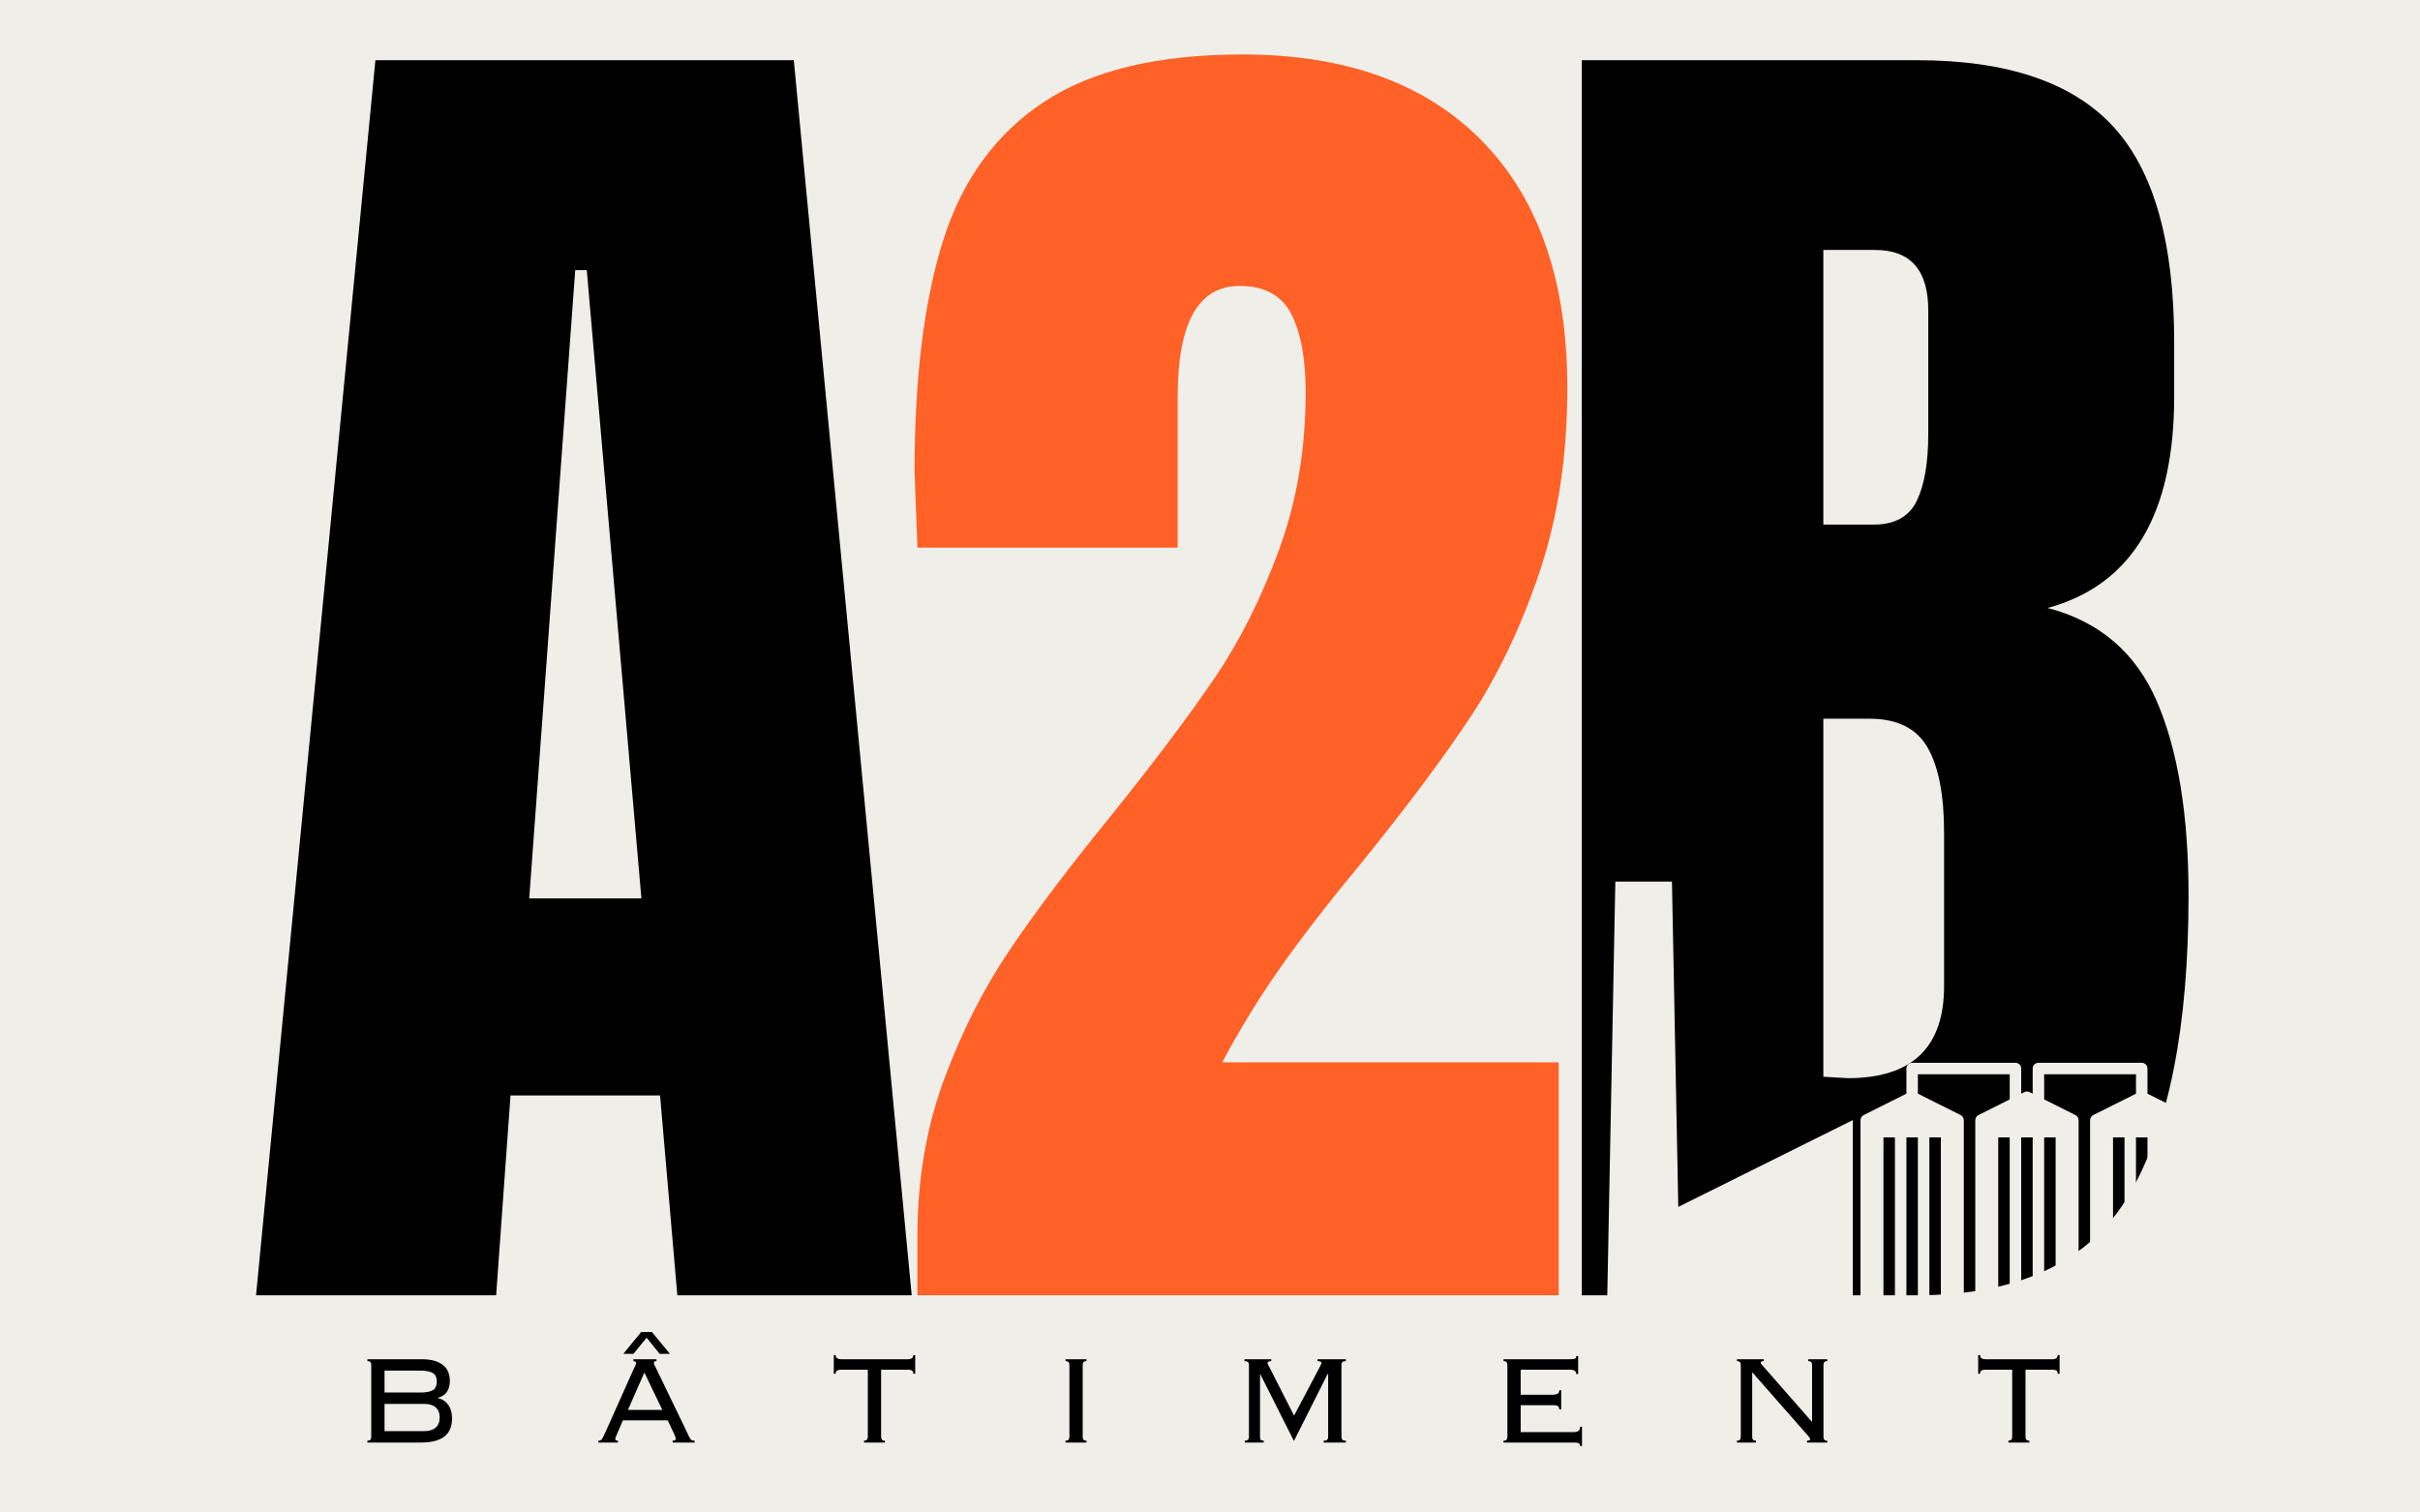
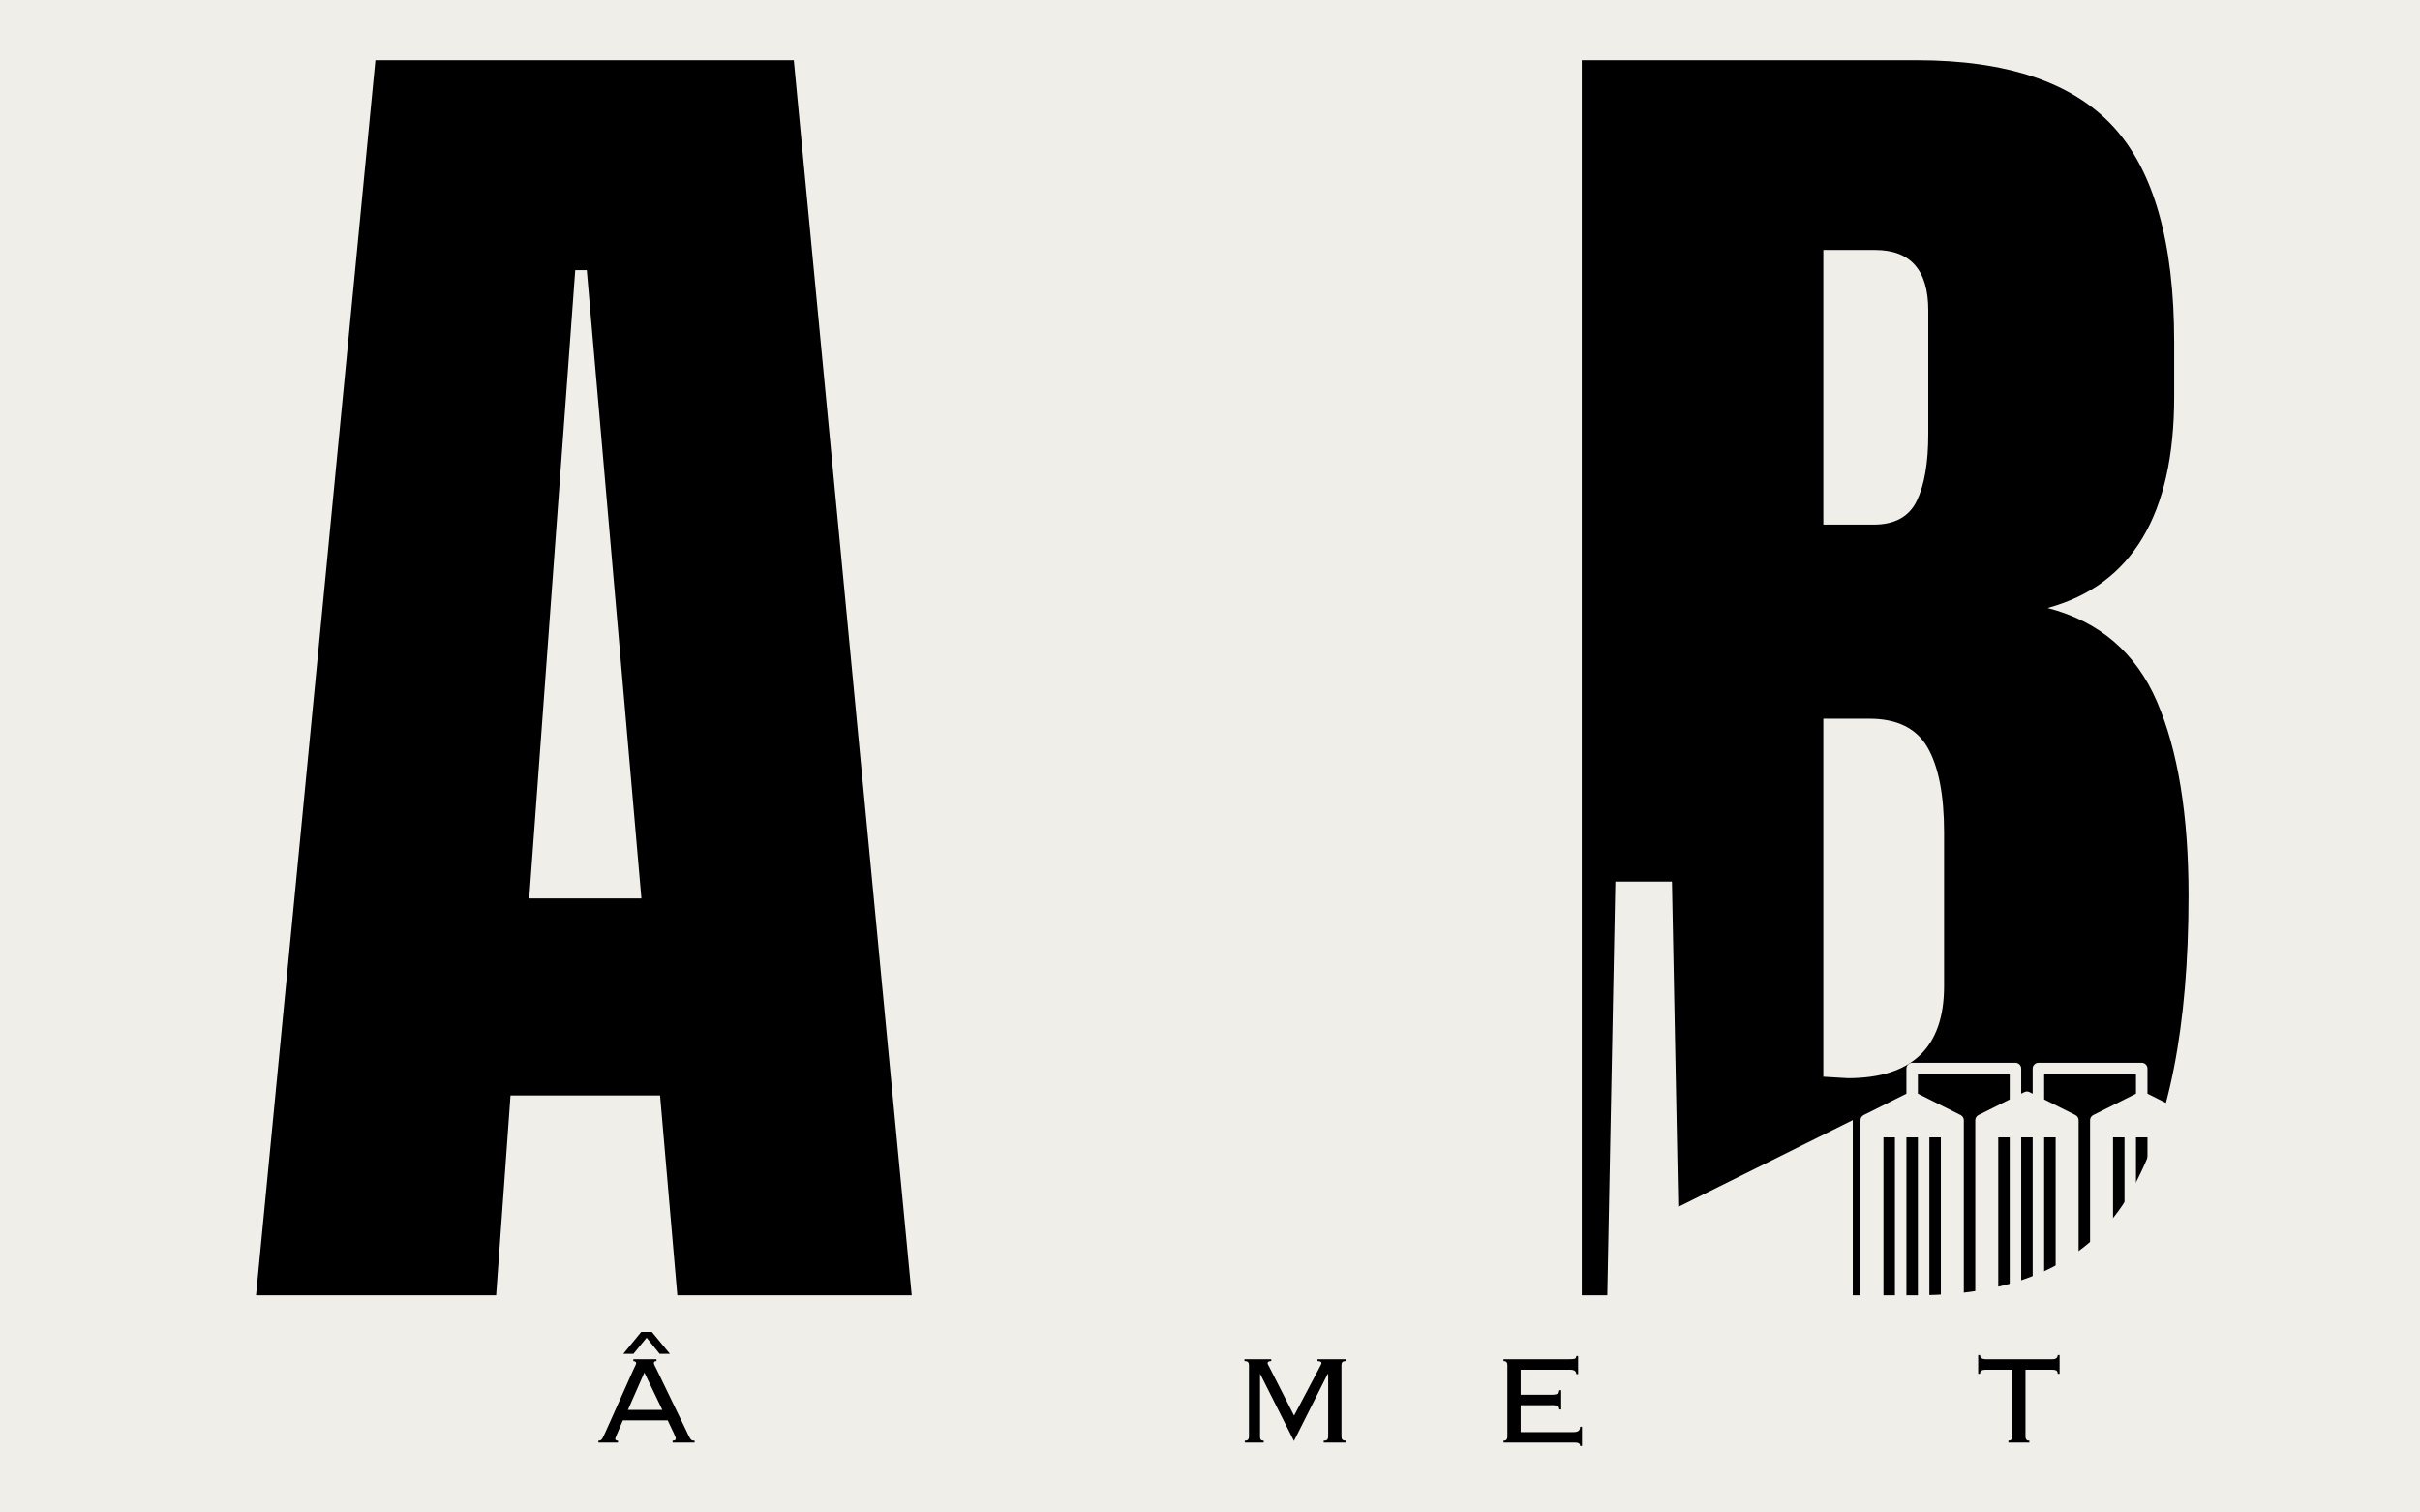
<svg xmlns="http://www.w3.org/2000/svg" width="800" zoomAndPan="magnify" viewBox="0 0 600 375" height="500" preserveAspectRatio="xMidYMid meet" version="1.0">
  <defs>
    <g />
    <clipPath id="9cd9282063">
      <path d="M 459.855 263.508 L 545.598 263.508 L 545.598 349 L 459.855 349 Z M 459.855 263.508 " clip-rule="nonzero" />
    </clipPath>
    <clipPath id="7f5dbf2549">
      <path d="M 398.121 218 L 459.363 218 L 459.363 336.418 L 398.121 336.418 Z M 398.121 218 " clip-rule="nonzero" />
    </clipPath>
  </defs>
  <rect x="-60" width="720" fill="#ffffff" y="-37.5" height="450" fill-opacity="1" />
  <rect x="-60" width="720" fill="#efeee9" y="-37.5" height="450" fill-opacity="1" />
  <g fill="#000000" fill-opacity="1">
    <g transform="translate(58.136, 321.146)">
      <g>
        <path d="M 5.344 0 L 34.938 -306.219 L 138.672 -306.219 L 167.906 0 L 109.797 0 L 105.516 -49.547 L 68.438 -49.547 L 64.875 0 Z M 73.078 -98.391 L 100.891 -98.391 L 87.344 -254.172 L 84.484 -254.172 Z M 73.078 -98.391 " />
      </g>
    </g>
  </g>
  <g fill="#ff6127" fill-opacity="1">
    <g transform="translate(216.768, 321.146)">
      <g>
-         <path d="M 10.688 -14.609 C 10.688 -28.641 12.883 -41.594 17.281 -53.469 C 21.688 -65.352 27.098 -76.047 33.516 -85.547 C 39.93 -95.055 48.363 -106.227 58.812 -119.062 C 69.508 -132.375 78.004 -143.66 84.297 -152.922 C 90.598 -162.191 95.945 -172.828 100.344 -184.828 C 104.75 -196.836 106.953 -209.852 106.953 -223.875 C 106.953 -232.188 105.758 -238.66 103.375 -243.297 C 101 -247.93 96.723 -250.25 90.547 -250.25 C 80.328 -250.25 75.219 -241.098 75.219 -222.797 L 75.219 -185.375 L 10.688 -185.375 L 9.984 -204.266 C 9.984 -227.555 12.359 -246.688 17.109 -261.656 C 21.859 -276.633 30.176 -288.039 42.062 -295.875 C 53.945 -303.719 70.348 -307.641 91.266 -307.641 C 116.93 -307.641 136.773 -300.453 150.797 -286.078 C 164.816 -271.703 171.828 -251.32 171.828 -224.938 C 171.828 -208.062 169.508 -192.789 164.875 -179.125 C 160.238 -165.469 154.535 -153.531 147.766 -143.312 C 140.992 -133.094 132.02 -121.086 120.844 -107.297 C 112.77 -97.555 106.055 -88.883 100.703 -81.281 C 95.359 -73.676 90.547 -65.832 86.266 -57.75 L 169.688 -57.75 L 169.688 0 L 10.688 0 Z M 10.688 -14.609 " />
-       </g>
+         </g>
    </g>
  </g>
  <g fill="#000000" fill-opacity="1">
    <g transform="translate(378.629, 321.146)">
      <g>
        <path d="M 13.547 -306.219 L 96.609 -306.219 C 118.941 -306.219 135.16 -300.75 145.266 -289.812 C 155.367 -278.883 160.422 -261.062 160.422 -236.344 L 160.422 -222.797 C 160.422 -193.566 149.961 -176.102 129.047 -170.406 C 141.879 -167.07 150.91 -159.344 156.141 -147.219 C 161.367 -135.102 163.984 -119.066 163.984 -99.109 C 163.984 -66.547 159.109 -41.883 149.359 -25.125 C 139.617 -8.375 122.035 0 96.609 0 L 13.547 0 Z M 85.906 -191.078 C 91.133 -191.078 94.695 -193.035 96.594 -196.953 C 98.5 -200.879 99.453 -206.406 99.453 -213.531 L 99.453 -244.188 C 99.453 -254.176 95.055 -259.172 86.266 -259.172 L 73.438 -259.172 L 73.438 -191.078 Z M 79.5 -53.828 C 95.414 -53.828 103.375 -61.43 103.375 -76.641 L 103.375 -114.781 C 103.375 -124.051 102.008 -131.062 99.281 -135.812 C 96.551 -140.57 91.738 -142.953 84.844 -142.953 L 73.438 -142.953 L 73.438 -54.188 Z M 79.5 -53.828 " />
      </g>
    </g>
  </g>
  <g clip-path="url(#9cd9282063)">
    <path fill="#efeee9" d="M 542.391 330.969 L 543.402 329.973 C 543.68 329.695 543.816 329.359 543.812 328.965 L 543.812 277.734 C 543.812 277.469 543.742 277.219 543.602 276.992 C 543.461 276.766 543.27 276.59 543.031 276.469 L 532.43 271.16 L 532.43 264.93 C 532.43 264.738 532.395 264.559 532.32 264.383 C 532.25 264.211 532.148 264.055 532.012 263.922 C 531.879 263.789 531.727 263.688 531.551 263.613 C 531.379 263.543 531.195 263.504 531.008 263.504 L 505.395 263.504 C 505.203 263.504 505.023 263.543 504.848 263.613 C 504.672 263.688 504.52 263.789 504.387 263.922 C 504.254 264.055 504.148 264.211 504.078 264.383 C 504.004 264.559 503.969 264.738 503.969 264.93 L 503.969 271.16 L 503.188 270.777 C 502.762 270.562 502.332 270.562 501.906 270.777 L 501.125 271.16 L 501.125 264.93 C 501.125 264.738 501.086 264.559 501.016 264.383 C 500.941 264.211 500.84 264.055 500.707 263.922 C 500.574 263.789 500.418 263.688 500.246 263.613 C 500.07 263.543 499.891 263.504 499.699 263.504 L 474.086 263.504 C 473.898 263.504 473.715 263.543 473.543 263.613 C 473.367 263.688 473.215 263.789 473.082 263.922 C 472.945 264.055 472.844 264.211 472.773 264.383 C 472.699 264.559 472.664 264.738 472.664 264.93 L 472.664 271.16 L 462.062 276.469 C 461.824 276.59 461.633 276.766 461.492 276.992 C 461.352 277.219 461.281 277.469 461.281 277.734 L 461.281 328.965 C 461.277 329.359 461.414 329.695 461.691 329.973 L 462.703 330.969 L 462.703 346.039 L 459.855 346.039 L 459.855 348.887 L 545.238 348.887 L 545.238 346.039 L 542.391 346.039 Z M 535.277 282.004 L 538.121 282.004 L 538.121 324.695 L 535.277 324.695 Z M 538.961 330.387 L 536.117 333.234 L 525.898 333.234 L 523.051 330.387 Z M 523.891 324.695 L 523.891 282.004 L 526.738 282.004 L 526.738 324.695 Z M 532.43 282.004 L 532.43 324.695 L 529.582 324.695 L 529.582 282.004 Z M 506.816 282.004 L 509.66 282.004 L 509.66 324.695 L 506.816 324.695 Z M 501.125 282.004 L 503.969 282.004 L 503.969 324.695 L 501.125 324.695 Z M 510.5 330.387 L 507.656 333.234 L 497.438 333.234 L 494.594 330.387 Z M 495.434 324.695 L 495.434 282.004 L 498.277 282.004 L 498.277 324.695 Z M 472.664 282.004 L 475.508 282.004 L 475.508 324.695 L 472.664 324.695 Z M 466.973 282.004 L 469.816 282.004 L 469.816 324.695 L 466.973 324.695 Z M 482.043 330.387 L 479.195 333.234 L 468.977 333.234 L 466.133 330.387 Z M 478.355 324.695 L 478.355 282.004 L 481.203 282.004 L 481.203 324.695 Z M 482.625 346.039 L 465.547 346.039 L 465.547 333.816 L 473.078 341.359 C 473.211 341.492 473.363 341.598 473.539 341.672 C 473.715 341.742 473.898 341.781 474.086 341.781 C 474.277 341.781 474.457 341.742 474.633 341.672 C 474.809 341.598 474.965 341.492 475.098 341.359 L 482.625 333.816 Z M 491.164 346.039 L 485.469 346.039 L 485.469 330.969 L 486.48 329.973 C 486.758 329.695 486.895 329.359 486.895 328.965 L 486.895 277.734 C 486.895 277.469 486.82 277.219 486.68 276.992 C 486.539 276.766 486.352 276.59 486.109 276.469 L 475.508 271.16 L 475.508 266.352 L 498.277 266.352 L 498.277 272.586 L 490.523 276.469 C 490.281 276.59 490.094 276.766 489.953 276.992 C 489.812 277.219 489.742 277.469 489.738 277.734 L 489.738 328.965 C 489.738 329.359 489.875 329.695 490.152 329.973 L 491.164 330.969 Z M 511.086 346.039 L 494.008 346.039 L 494.008 333.816 L 501.535 341.359 C 501.672 341.492 501.824 341.598 502 341.672 C 502.176 341.742 502.355 341.781 502.547 341.781 C 502.738 341.781 502.918 341.742 503.094 341.672 C 503.27 341.598 503.422 341.492 503.559 341.359 L 511.086 333.816 Z M 519.621 346.039 L 513.93 346.039 L 513.93 330.969 L 514.941 329.973 C 515.219 329.695 515.355 329.359 515.355 328.965 L 515.355 277.734 C 515.352 277.469 515.281 277.219 515.141 276.992 C 515 276.766 514.809 276.59 514.57 276.469 L 506.816 272.586 L 506.816 266.352 L 529.582 266.352 L 529.582 271.16 L 518.984 276.469 C 518.742 276.59 518.555 276.766 518.414 276.992 C 518.27 277.219 518.199 277.469 518.199 277.734 L 518.199 328.965 C 518.199 329.359 518.336 329.695 518.613 329.973 L 519.621 330.969 Z M 539.543 346.039 L 522.469 346.039 L 522.469 333.816 L 529.996 341.359 C 530.129 341.492 530.285 341.598 530.461 341.672 C 530.633 341.742 530.816 341.781 531.008 341.781 C 531.195 341.781 531.379 341.742 531.555 341.672 C 531.73 341.598 531.883 341.492 532.016 341.359 L 539.543 333.816 Z M 539.543 346.039 " fill-opacity="1" fill-rule="nonzero" />
  </g>
  <g fill="#000000" fill-opacity="1">
    <g transform="translate(87.403, 357.66)">
      <g>
-         <path d="M 17.719 -2.828 C 18.969 -2.828 19.926 -3.113 20.594 -3.688 C 21.27 -4.27 21.609 -5.109 21.609 -6.203 C 21.609 -7.305 21.281 -8.145 20.625 -8.719 C 19.969 -9.289 19.035 -9.578 17.828 -9.578 L 7.938 -9.578 L 7.938 -2.828 Z M 16.891 -12.406 C 18.172 -12.406 19.156 -12.586 19.844 -12.953 C 20.539 -13.328 20.891 -14.051 20.891 -15.125 C 20.891 -16.145 20.562 -16.848 19.906 -17.234 C 19.258 -17.629 18.27 -17.828 16.938 -17.828 L 7.938 -17.828 L 7.938 -12.406 Z M 17.281 -20.656 C 19.406 -20.656 21.078 -20.207 22.297 -19.312 C 23.516 -18.426 24.125 -17.094 24.125 -15.312 C 24.125 -14.133 23.867 -13.195 23.359 -12.5 C 22.848 -11.812 22.117 -11.348 21.172 -11.109 L 21.172 -11.031 C 22.273 -10.77 23.133 -10.203 23.75 -9.328 C 24.363 -8.453 24.672 -7.348 24.672 -6.016 C 24.672 -3.941 24.02 -2.422 22.719 -1.453 C 21.426 -0.484 19.5 0 16.938 0 L 3.688 0 L 3.688 -0.469 C 4.062 -0.469 4.312 -0.551 4.438 -0.719 C 4.57 -0.895 4.641 -1.129 4.641 -1.422 L 4.641 -19.25 C 4.641 -19.539 4.57 -19.77 4.438 -19.938 C 4.312 -20.102 4.062 -20.188 3.688 -20.188 L 3.688 -20.656 Z M 17.281 -20.656 " />
-       </g>
+         </g>
    </g>
  </g>
  <g fill="#000000" fill-opacity="1">
    <g transform="translate(147.197, 357.66)">
      <g>
        <path d="M 8.484 -8.094 L 17.016 -8.094 L 12.562 -17.359 Z M 15.562 -20.656 L 15.562 -20.188 C 15.289 -20.188 15.113 -20.141 15.031 -20.047 C 14.957 -19.961 14.922 -19.852 14.922 -19.719 C 14.922 -19.562 14.984 -19.359 15.109 -19.109 C 15.242 -18.859 15.422 -18.508 15.641 -18.062 L 22.828 -3.188 C 23.109 -2.582 23.336 -2.094 23.516 -1.719 C 23.703 -1.352 23.836 -1.109 23.922 -0.984 C 24.078 -0.742 24.234 -0.598 24.391 -0.547 C 24.547 -0.492 24.754 -0.469 25.016 -0.469 L 25.016 0 L 19.562 0 L 19.562 -0.469 C 19.875 -0.469 20.082 -0.516 20.188 -0.609 C 20.289 -0.703 20.344 -0.836 20.344 -1.016 C 20.344 -1.148 20.301 -1.301 20.219 -1.469 C 20.145 -1.645 20.031 -1.914 19.875 -2.281 L 18.344 -5.5 L 7.234 -5.5 L 5.625 -1.734 C 5.438 -1.336 5.344 -1.062 5.344 -0.906 C 5.344 -0.613 5.566 -0.469 6.016 -0.469 L 6.016 0 L 1.172 0 L 1.172 -0.469 C 1.359 -0.469 1.508 -0.488 1.625 -0.531 C 1.75 -0.57 1.867 -0.656 1.984 -0.781 C 2.098 -0.914 2.211 -1.109 2.328 -1.359 C 2.453 -1.609 2.617 -1.953 2.828 -2.391 L 9.859 -18.109 C 10.148 -18.711 10.332 -19.098 10.406 -19.266 C 10.488 -19.43 10.531 -19.582 10.531 -19.719 C 10.531 -19.852 10.457 -19.961 10.312 -20.047 C 10.164 -20.141 10.004 -20.188 9.828 -20.188 L 9.828 -20.656 Z M 14.422 -27.422 L 18.891 -22 L 16.344 -22 L 13.125 -26 L 9.859 -22 L 7.344 -22 L 11.781 -27.422 Z M 14.422 -27.422 " />
      </g>
    </g>
  </g>
  <g fill="#000000" fill-opacity="1">
    <g transform="translate(204.831, 357.66)">
      <g>
-         <path d="M 1.891 -21.688 L 2.359 -21.688 C 2.359 -21.32 2.488 -21.055 2.75 -20.891 C 3.008 -20.734 3.32 -20.656 3.688 -20.656 L 20.266 -20.656 C 21.16 -20.656 21.609 -21 21.609 -21.688 L 22.078 -21.688 L 22.078 -17.047 L 21.609 -17.047 C 21.609 -17.461 21.492 -17.734 21.266 -17.859 C 21.047 -17.992 20.711 -18.062 20.266 -18.062 L 13.625 -18.062 L 13.625 -1.422 C 13.625 -1.129 13.691 -0.895 13.828 -0.719 C 13.961 -0.551 14.211 -0.469 14.578 -0.469 L 14.578 0 L 9.391 0 L 9.391 -0.469 C 10.016 -0.469 10.328 -0.785 10.328 -1.422 L 10.328 -18.062 L 3.734 -18.062 C 3.285 -18.062 2.941 -17.992 2.703 -17.859 C 2.473 -17.734 2.359 -17.461 2.359 -17.047 L 1.891 -17.047 Z M 1.891 -21.688 " />
-       </g>
+         </g>
    </g>
  </g>
  <g fill="#000000" fill-opacity="1">
    <g transform="translate(260.266, 357.66)">
      <g>
-         <path d="M 9.109 -20.656 L 9.109 -20.188 C 8.742 -20.188 8.492 -20.102 8.359 -19.938 C 8.234 -19.77 8.172 -19.539 8.172 -19.25 L 8.172 -1.422 C 8.172 -1.129 8.234 -0.895 8.359 -0.719 C 8.492 -0.551 8.742 -0.469 9.109 -0.469 L 9.109 0 L 3.922 0 L 3.922 -0.469 C 4.297 -0.469 4.547 -0.551 4.672 -0.719 C 4.805 -0.895 4.875 -1.129 4.875 -1.422 L 4.875 -19.25 C 4.875 -19.539 4.805 -19.77 4.672 -19.938 C 4.547 -20.102 4.297 -20.188 3.922 -20.188 L 3.922 -20.656 Z M 9.109 -20.656 " />
-       </g>
+         </g>
    </g>
  </g>
  <g fill="#000000" fill-opacity="1">
    <g transform="translate(304.78, 357.66)">
      <g>
        <path d="M 10.406 -20.656 L 10.406 -20.188 C 9.801 -20.188 9.5 -20.02 9.5 -19.688 C 9.5 -19.57 9.531 -19.457 9.594 -19.344 C 9.664 -19.227 9.754 -19.066 9.859 -18.859 L 16.062 -6.672 L 22.391 -18.656 C 22.523 -18.914 22.633 -19.133 22.719 -19.312 C 22.812 -19.5 22.859 -19.633 22.859 -19.719 C 22.859 -19.852 22.785 -19.961 22.641 -20.047 C 22.492 -20.141 22.238 -20.188 21.875 -20.188 L 21.875 -20.656 L 28.906 -20.656 L 28.906 -20.188 C 28.469 -20.188 28.176 -20.102 28.031 -19.938 C 27.883 -19.77 27.812 -19.539 27.812 -19.25 L 27.812 -1.422 C 27.812 -1.098 27.891 -0.859 28.047 -0.703 C 28.203 -0.547 28.488 -0.469 28.906 -0.469 L 28.906 0 L 23.406 0 L 23.406 -0.469 C 23.852 -0.469 24.148 -0.551 24.297 -0.719 C 24.441 -0.895 24.516 -1.129 24.516 -1.422 L 24.516 -16.938 L 24.391 -17.016 L 16.031 -0.391 L 7.656 -17.016 L 7.625 -16.938 L 7.625 -1.375 C 7.625 -1.082 7.68 -0.859 7.797 -0.703 C 7.91 -0.547 8.156 -0.469 8.531 -0.469 L 8.531 0 L 3.844 0 L 3.844 -0.469 C 4.238 -0.469 4.508 -0.551 4.656 -0.719 C 4.801 -0.895 4.875 -1.129 4.875 -1.422 L 4.875 -19.25 C 4.875 -19.539 4.801 -19.77 4.656 -19.938 C 4.508 -20.102 4.211 -20.188 3.766 -20.188 L 3.766 -20.656 Z M 10.406 -20.656 " />
      </g>
    </g>
  </g>
  <g fill="#000000" fill-opacity="1">
    <g transform="translate(368.934, 357.66)">
      <g>
        <path d="M 22.344 -16.969 L 21.875 -16.969 C 21.875 -17.695 21.363 -18.062 20.344 -18.062 L 8.094 -18.062 L 8.094 -11.859 L 16.109 -11.859 C 16.547 -11.859 16.914 -11.938 17.219 -12.094 C 17.52 -12.25 17.672 -12.539 17.672 -12.969 L 18.141 -12.969 L 18.141 -8.203 L 17.672 -8.203 C 17.672 -8.598 17.551 -8.875 17.312 -9.031 C 17.082 -9.188 16.691 -9.266 16.141 -9.266 L 8.094 -9.266 L 8.094 -2.594 L 21.25 -2.594 C 21.719 -2.594 22.098 -2.68 22.391 -2.859 C 22.68 -3.047 22.828 -3.398 22.828 -3.922 L 23.297 -3.922 L 23.297 0.859 L 22.828 0.859 C 22.828 0.523 22.711 0.297 22.484 0.172 C 22.266 0.055 21.93 0 21.484 0 L 3.844 0 L 3.844 -0.469 C 4.219 -0.469 4.469 -0.551 4.594 -0.719 C 4.727 -0.895 4.797 -1.129 4.797 -1.422 L 4.797 -19.25 C 4.797 -19.508 4.734 -19.727 4.609 -19.906 C 4.492 -20.094 4.238 -20.188 3.844 -20.188 L 3.844 -20.656 L 20.078 -20.656 C 20.785 -20.656 21.258 -20.691 21.5 -20.766 C 21.75 -20.848 21.875 -21.078 21.875 -21.453 L 22.344 -21.453 Z M 22.344 -16.969 " />
      </g>
    </g>
  </g>
  <g fill="#000000" fill-opacity="1">
    <g transform="translate(426.569, 357.66)">
      <g>
-         <path d="M 10.719 -20.656 L 10.719 -20.188 C 10.406 -20.188 10.203 -20.156 10.109 -20.094 C 10.023 -20.031 9.984 -19.93 9.984 -19.797 C 9.984 -19.691 10.02 -19.586 10.094 -19.484 C 10.176 -19.379 10.332 -19.195 10.562 -18.938 L 22.625 -5.188 L 22.703 -5.188 L 22.703 -19.25 C 22.703 -19.539 22.633 -19.77 22.5 -19.938 C 22.375 -20.102 22.129 -20.188 21.766 -20.188 L 21.766 -20.656 L 26.469 -20.656 L 26.469 -20.188 C 26.102 -20.188 25.852 -20.102 25.719 -19.938 C 25.594 -19.77 25.531 -19.539 25.531 -19.25 L 25.531 -1.422 C 25.531 -1.129 25.594 -0.895 25.719 -0.719 C 25.852 -0.551 26.102 -0.469 26.469 -0.469 L 26.469 0 L 21.453 0 L 21.453 -0.469 C 21.973 -0.469 22.234 -0.586 22.234 -0.828 C 22.234 -0.953 22.18 -1.082 22.078 -1.219 C 21.973 -1.352 21.801 -1.562 21.562 -1.844 L 7.859 -17.438 L 7.859 -1.422 C 7.859 -1.129 7.922 -0.895 8.047 -0.719 C 8.18 -0.551 8.43 -0.469 8.797 -0.469 L 8.797 0 L 4.078 0 L 4.078 -0.469 C 4.453 -0.469 4.703 -0.551 4.828 -0.719 C 4.961 -0.895 5.031 -1.129 5.031 -1.422 L 5.031 -19.25 C 5.031 -19.539 4.961 -19.77 4.828 -19.938 C 4.703 -20.102 4.453 -20.188 4.078 -20.188 L 4.078 -20.656 Z M 10.719 -20.656 " />
-       </g>
+         </g>
    </g>
  </g>
  <g fill="#000000" fill-opacity="1">
    <g transform="translate(488.563, 357.66)">
      <g>
        <path d="M 1.891 -21.688 L 2.359 -21.688 C 2.359 -21.32 2.488 -21.055 2.75 -20.891 C 3.008 -20.734 3.32 -20.656 3.688 -20.656 L 20.266 -20.656 C 21.16 -20.656 21.609 -21 21.609 -21.688 L 22.078 -21.688 L 22.078 -17.047 L 21.609 -17.047 C 21.609 -17.461 21.492 -17.734 21.266 -17.859 C 21.047 -17.992 20.711 -18.062 20.266 -18.062 L 13.625 -18.062 L 13.625 -1.422 C 13.625 -1.129 13.691 -0.895 13.828 -0.719 C 13.961 -0.551 14.211 -0.469 14.578 -0.469 L 14.578 0 L 9.391 0 L 9.391 -0.469 C 10.016 -0.469 10.328 -0.785 10.328 -1.422 L 10.328 -18.062 L 3.734 -18.062 C 3.285 -18.062 2.941 -17.992 2.703 -17.859 C 2.473 -17.734 2.359 -17.461 2.359 -17.047 L 1.891 -17.047 Z M 1.891 -21.688 " />
      </g>
    </g>
  </g>
  <g clip-path="url(#7f5dbf2549)">
    <path fill="#efeee9" d="M 472.188 299.242 L 527.977 271.34 L 527.977 299.242 L 583.766 271.34 L 583.766 336.148 L 398.207 336.148 L 400.496 218.578 L 414.535 218.578 L 416.102 299.234 L 472.188 271.336 Z M 472.188 299.242 " fill-opacity="1" fill-rule="nonzero" />
  </g>
</svg>